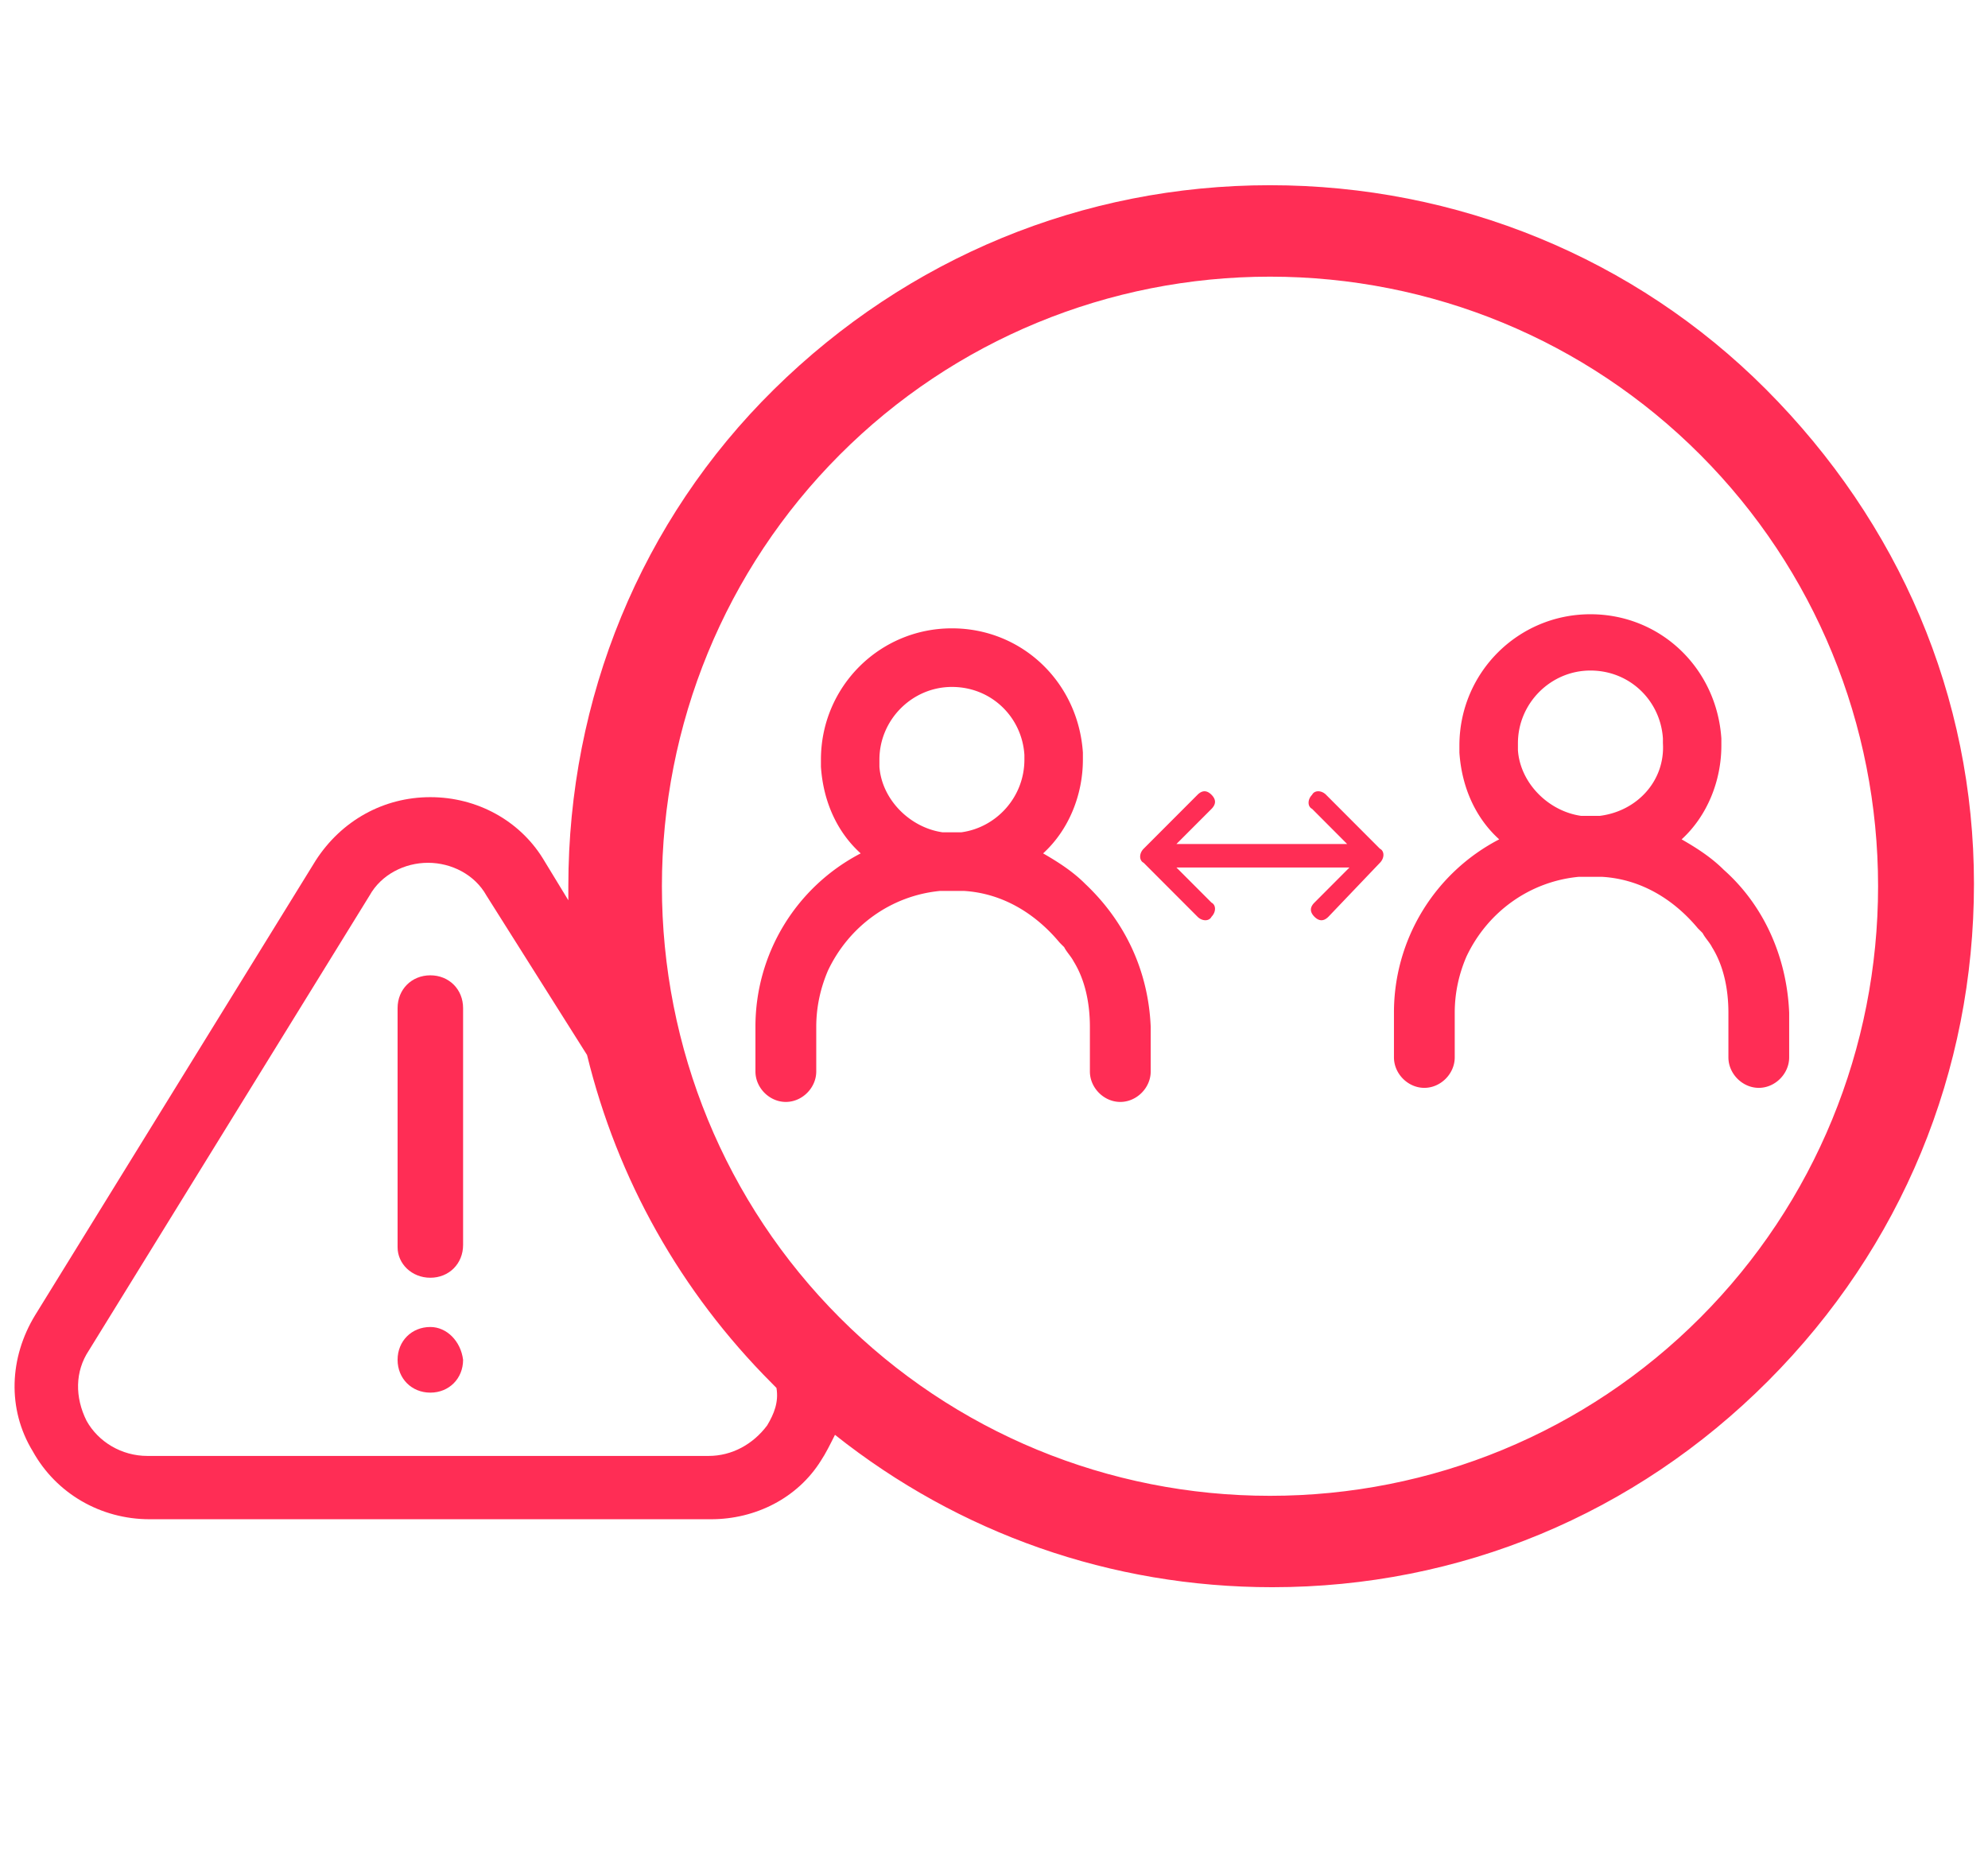
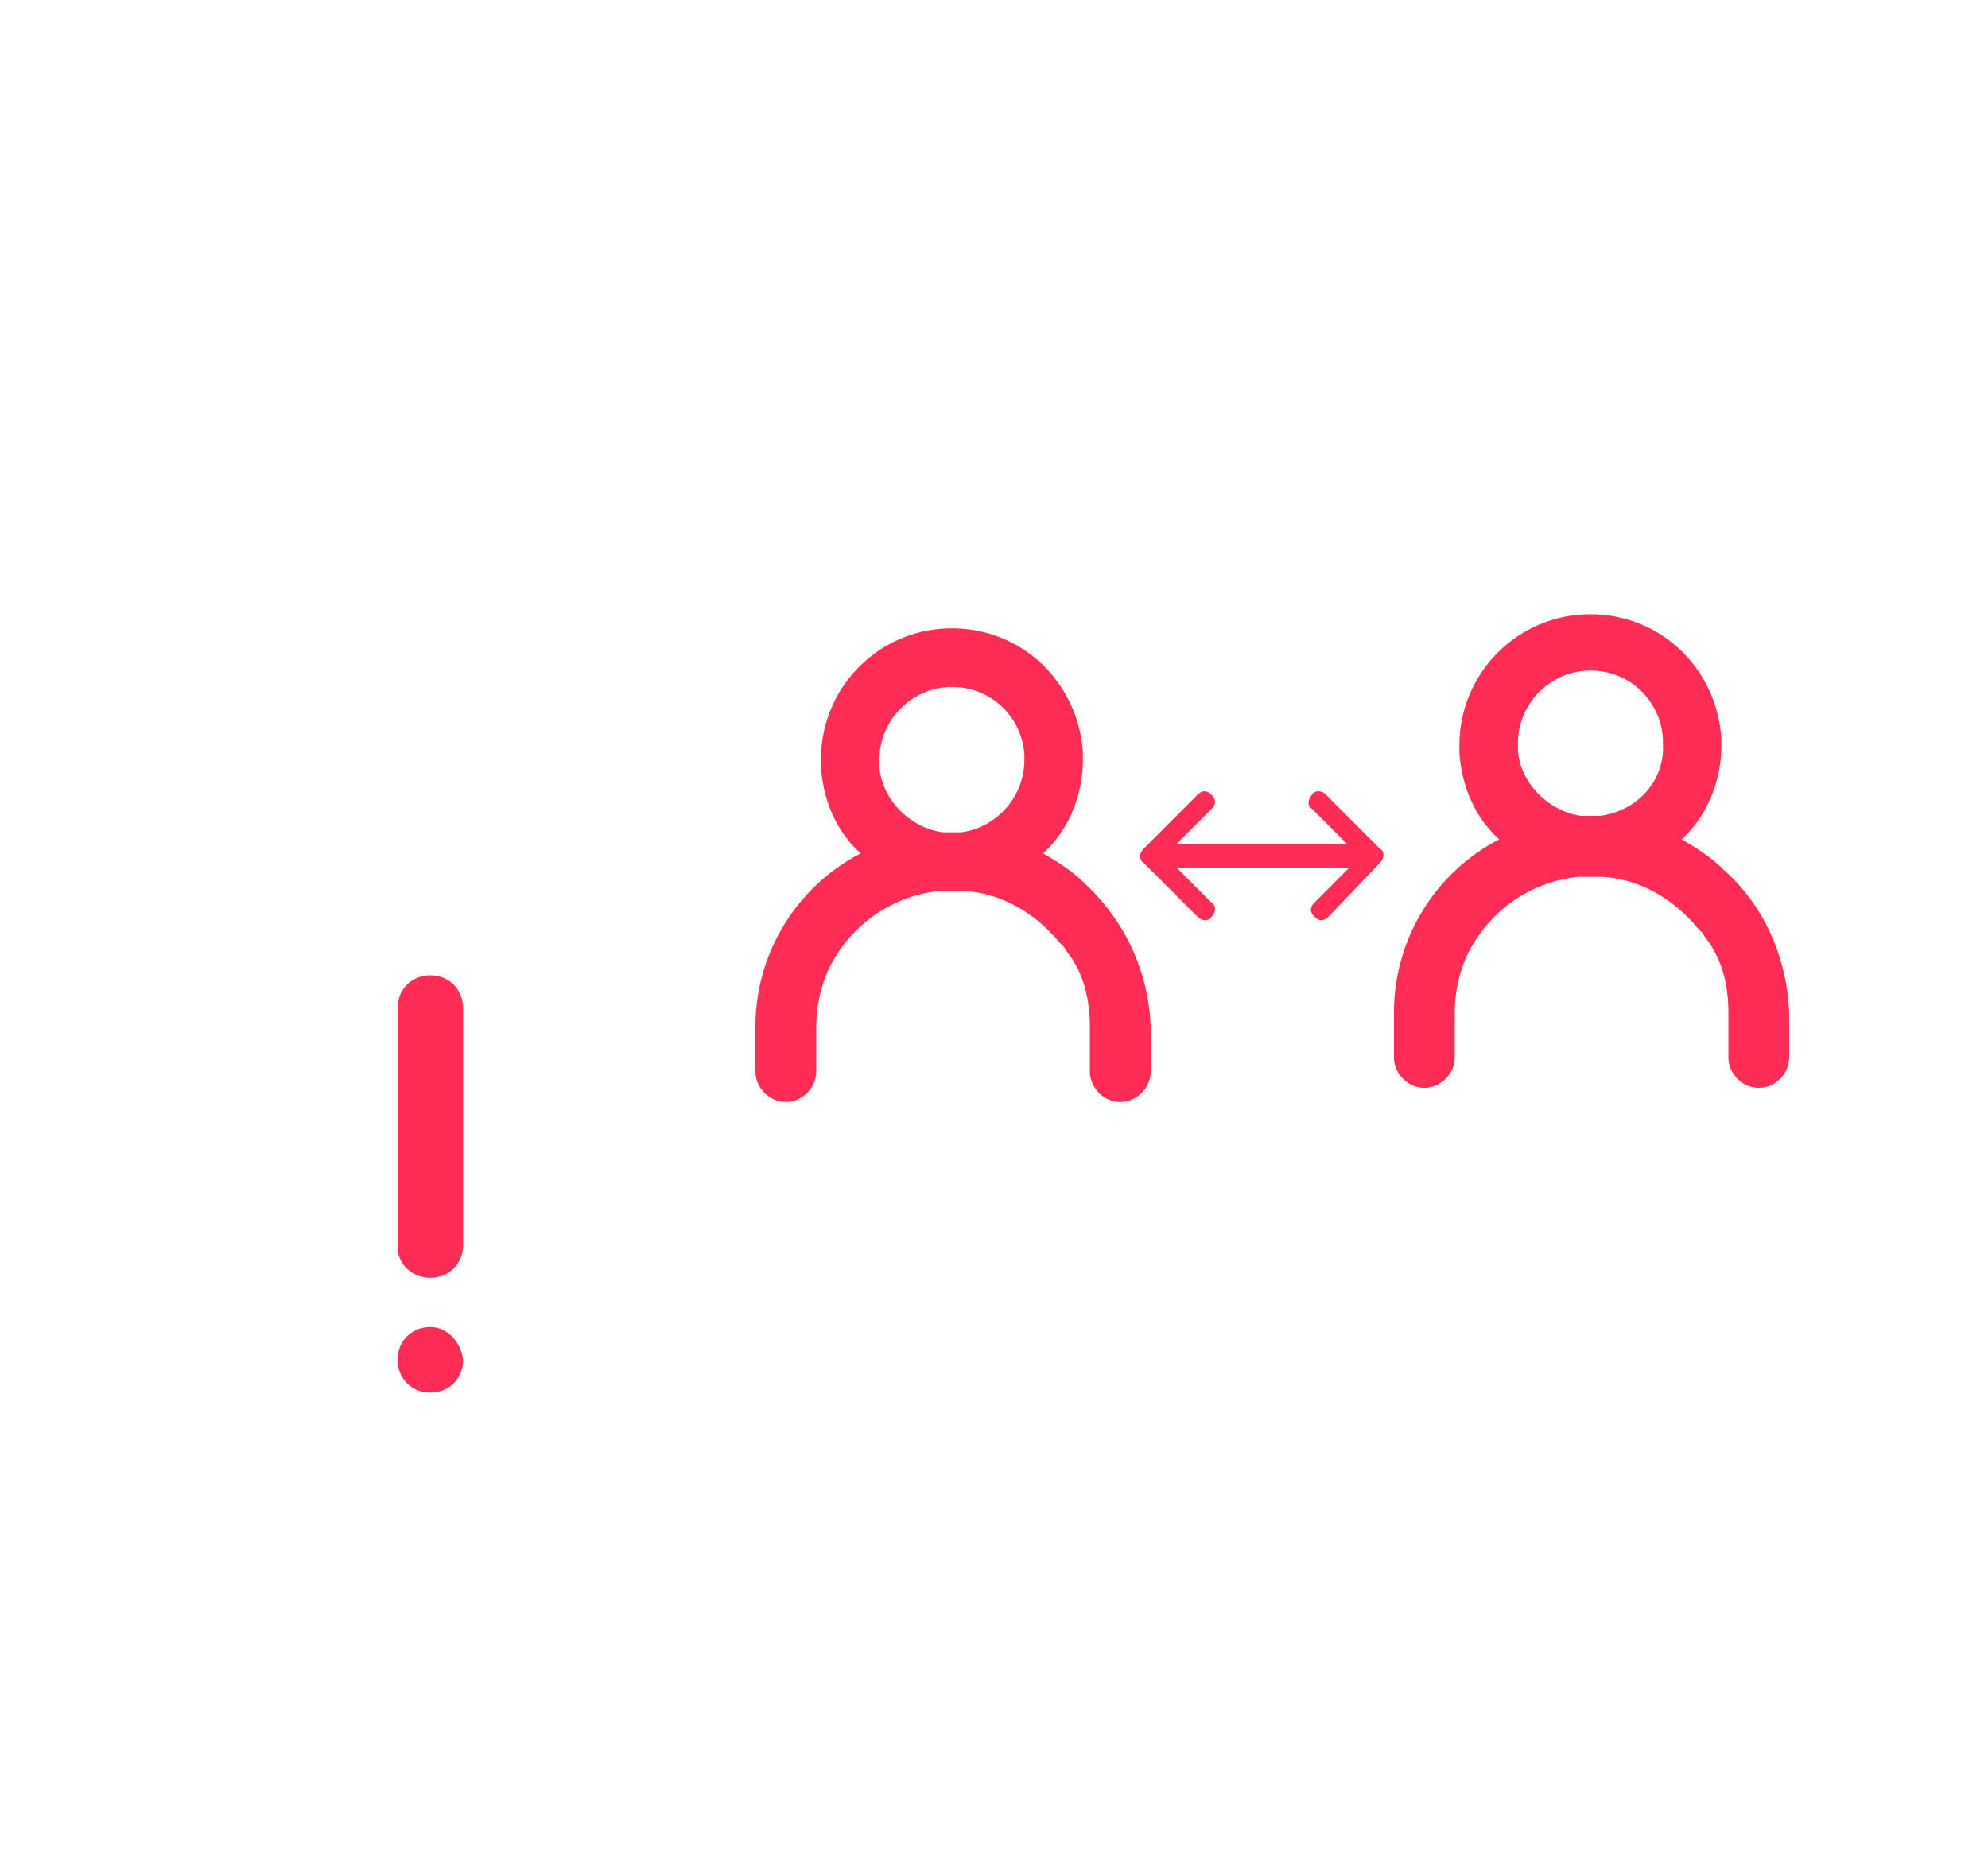
<svg xmlns="http://www.w3.org/2000/svg" viewBox="0 0 161 150">
  <g fill="#ff2d55">
    <path d="M34.852 107.469c-1.516 0-2.653 1.14-2.653 2.656 0 1.52 1.137 2.66 2.653 2.66 1.515 0 2.652-1.14 2.652-2.66-.191-1.516-1.328-2.656-2.652-2.656zm0 0M34.852 103.48c1.515 0 2.652-1.14 2.652-2.656v-19.18c0-1.519-1.137-2.656-2.652-2.656-1.516 0-2.653 1.137-2.653 2.657v19.367c0 1.328 1.137 2.468 2.653 2.468zm0 0" />
-     <path d="M143.008 31.52C132.398 20.887 118.004 15 102.852 15c-15.153 0-29.36 5.887-40.157 16.52-10.797 10.632-16.668 25.062-16.668 40.253v1.137l-2.082-3.418c-1.894-3.035-5.304-4.933-9.093-4.933-3.79 0-7.2 1.898-9.282 5.125L2.84 106.52c-2.082 3.418-2.274 7.593-.188 11.011 1.895 3.418 5.493 5.508 9.47 5.508h45.46c3.598 0 7.008-1.71 8.902-4.746.38-.57.758-1.332 1.137-2.09 10.04 7.973 22.348 12.34 35.418 12.34 15.152 0 29.36-5.883 40.156-16.707 10.797-10.824 16.668-25.063 16.668-40.254 0-15.191-6.062-29.242-16.855-40.062zm-80.88 83.921c-1.136 1.52-2.843 2.47-4.737 2.47H11.934c-2.086 0-3.977-1.138-4.926-2.849-.946-1.898-.946-3.988.191-5.695l22.727-36.836c.949-1.707 2.844-2.656 4.738-2.656 1.89 0 3.785.95 4.734 2.656l8.145 12.91c2.46 10.067 7.574 19.18 14.965 26.582l.375.383c.191 1.137-.188 2.086-.754 3.035zm75.575-8.734c-9.281 9.305-21.781 14.434-34.851 14.434S77.282 116.01 68 106.707c-9.281-9.3-14.395-21.832-14.395-34.934 0-13.101 5.114-25.632 14.395-34.937 9.281-9.305 21.781-14.43 34.852-14.43 13.07 0 25.57 5.125 34.851 14.43 9.281 9.305 14.395 21.836 14.395 34.937 0 13.102-5.114 25.633-14.395 34.934zm0 0" />
    <path d="M87.887 71.582c-.946-.95-2.082-1.707-3.41-2.469 2.085-1.898 3.222-4.746 3.222-7.593v-.57c-.379-5.696-4.926-10.063-10.61-10.063-5.87 0-10.605 4.746-10.605 10.633v.57c.188 2.847 1.325 5.316 3.22 7.023a15.806 15.806 0 0 0-8.524 14.051v3.61c0 1.328 1.136 2.468 2.46 2.468 1.329 0 2.465-1.14 2.465-2.469v-3.609c0-1.707.38-3.227.946-4.555 1.707-3.609 5.113-6.078 9.094-6.457h1.895c3.218.188 5.87 1.899 7.765 4.176.187.192.187.192.379.379.187.383.566.762.757 1.14.946 1.52 1.325 3.419 1.325 5.317v3.61c0 1.328 1.136 2.468 2.46 2.468 1.329 0 2.465-1.14 2.465-2.469v-3.609c-.191-4.555-2.086-8.543-5.304-11.582zm-10.04-4.176H76.333c-2.652-.383-4.922-2.66-5.113-5.316v-.57c0-3.227 2.652-5.887 5.87-5.887 3.224 0 5.684 2.469 5.872 5.508v.379c0 3.039-2.273 5.503-5.113 5.886zm0 0M139.598 70.441c-.95-.949-2.086-1.707-3.41-2.464 2.082-1.903 3.218-4.75 3.218-7.598v-.57c-.379-5.696-4.926-10.063-10.605-10.063-5.871 0-10.61 4.746-10.61 10.633v.57c.192 2.848 1.329 5.317 3.223 7.028a15.788 15.788 0 0 0-8.523 14.046v3.61c0 1.328 1.136 2.469 2.46 2.469 1.325 0 2.462-1.141 2.462-2.47v-3.609c0-1.707.378-3.226.949-4.554 1.703-3.61 5.113-6.078 9.09-6.457h1.894c3.223.191 5.871 1.898 7.766 4.18.191.187.191.187.379.378.191.38.57.758.757 1.137.95 1.52 1.329 3.418 1.329 5.316v3.61c0 1.328 1.136 2.469 2.46 2.469 1.325 0 2.461-1.141 2.461-2.47v-3.609c-.187-4.554-2.082-8.73-5.3-11.582zm-10.04-4.367H128.044c-2.652-.379-4.926-2.656-5.113-5.316v-.567c0-3.23 2.648-5.886 5.87-5.886 3.22 0 5.68 2.468 5.872 5.504v.382c.187 3.036-2.082 5.504-5.113 5.883zm0 0M111.754 69.875c.379-.383.379-.95 0-1.14l-4.36-4.368c-.374-.379-.945-.379-1.132 0-.38.38-.38.95 0 1.14l2.84 2.848H95.273l2.844-2.847c.375-.383.375-.762 0-1.14-.379-.38-.758-.38-1.137 0l-4.359 4.366c-.379.38-.379.95 0 1.141l4.36 4.367c.378.38.945.38 1.136 0 .375-.383.375-.949 0-1.14l-2.844-2.848h14.016l-2.84 2.848c-.379.378-.379.757 0 1.14.38.38.758.38 1.137 0zm0 0" />
  </g>
</svg>